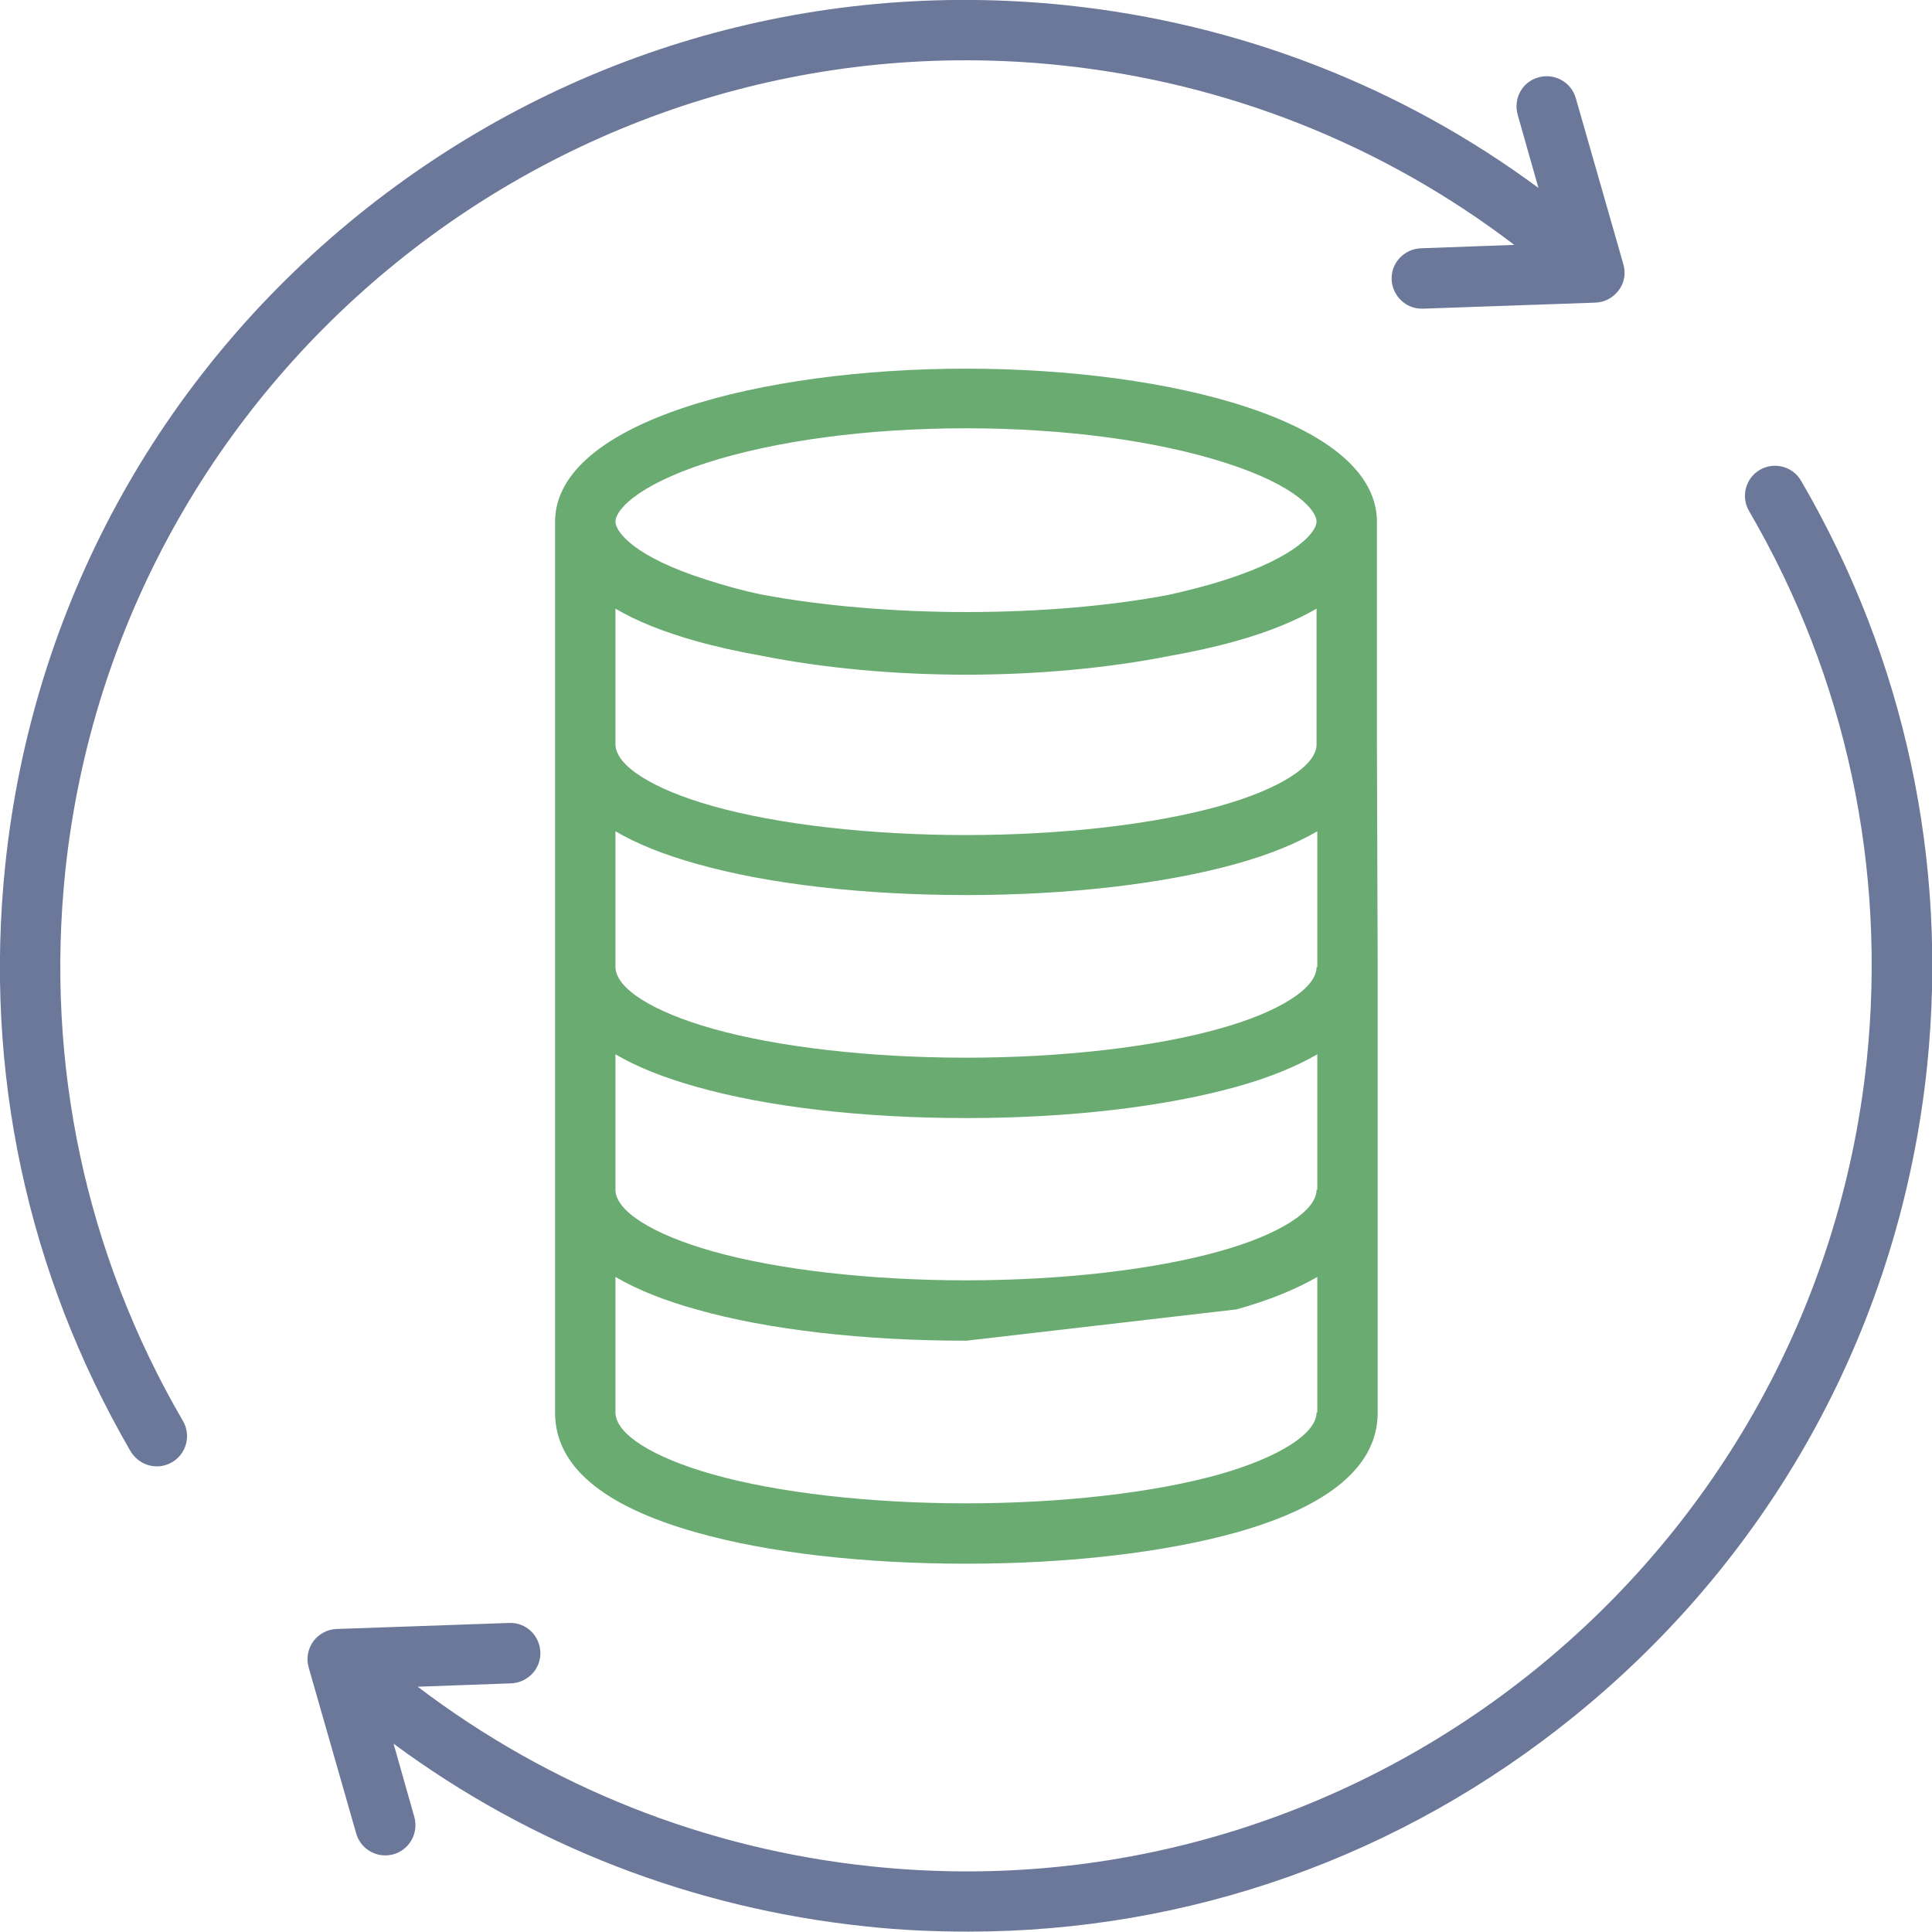
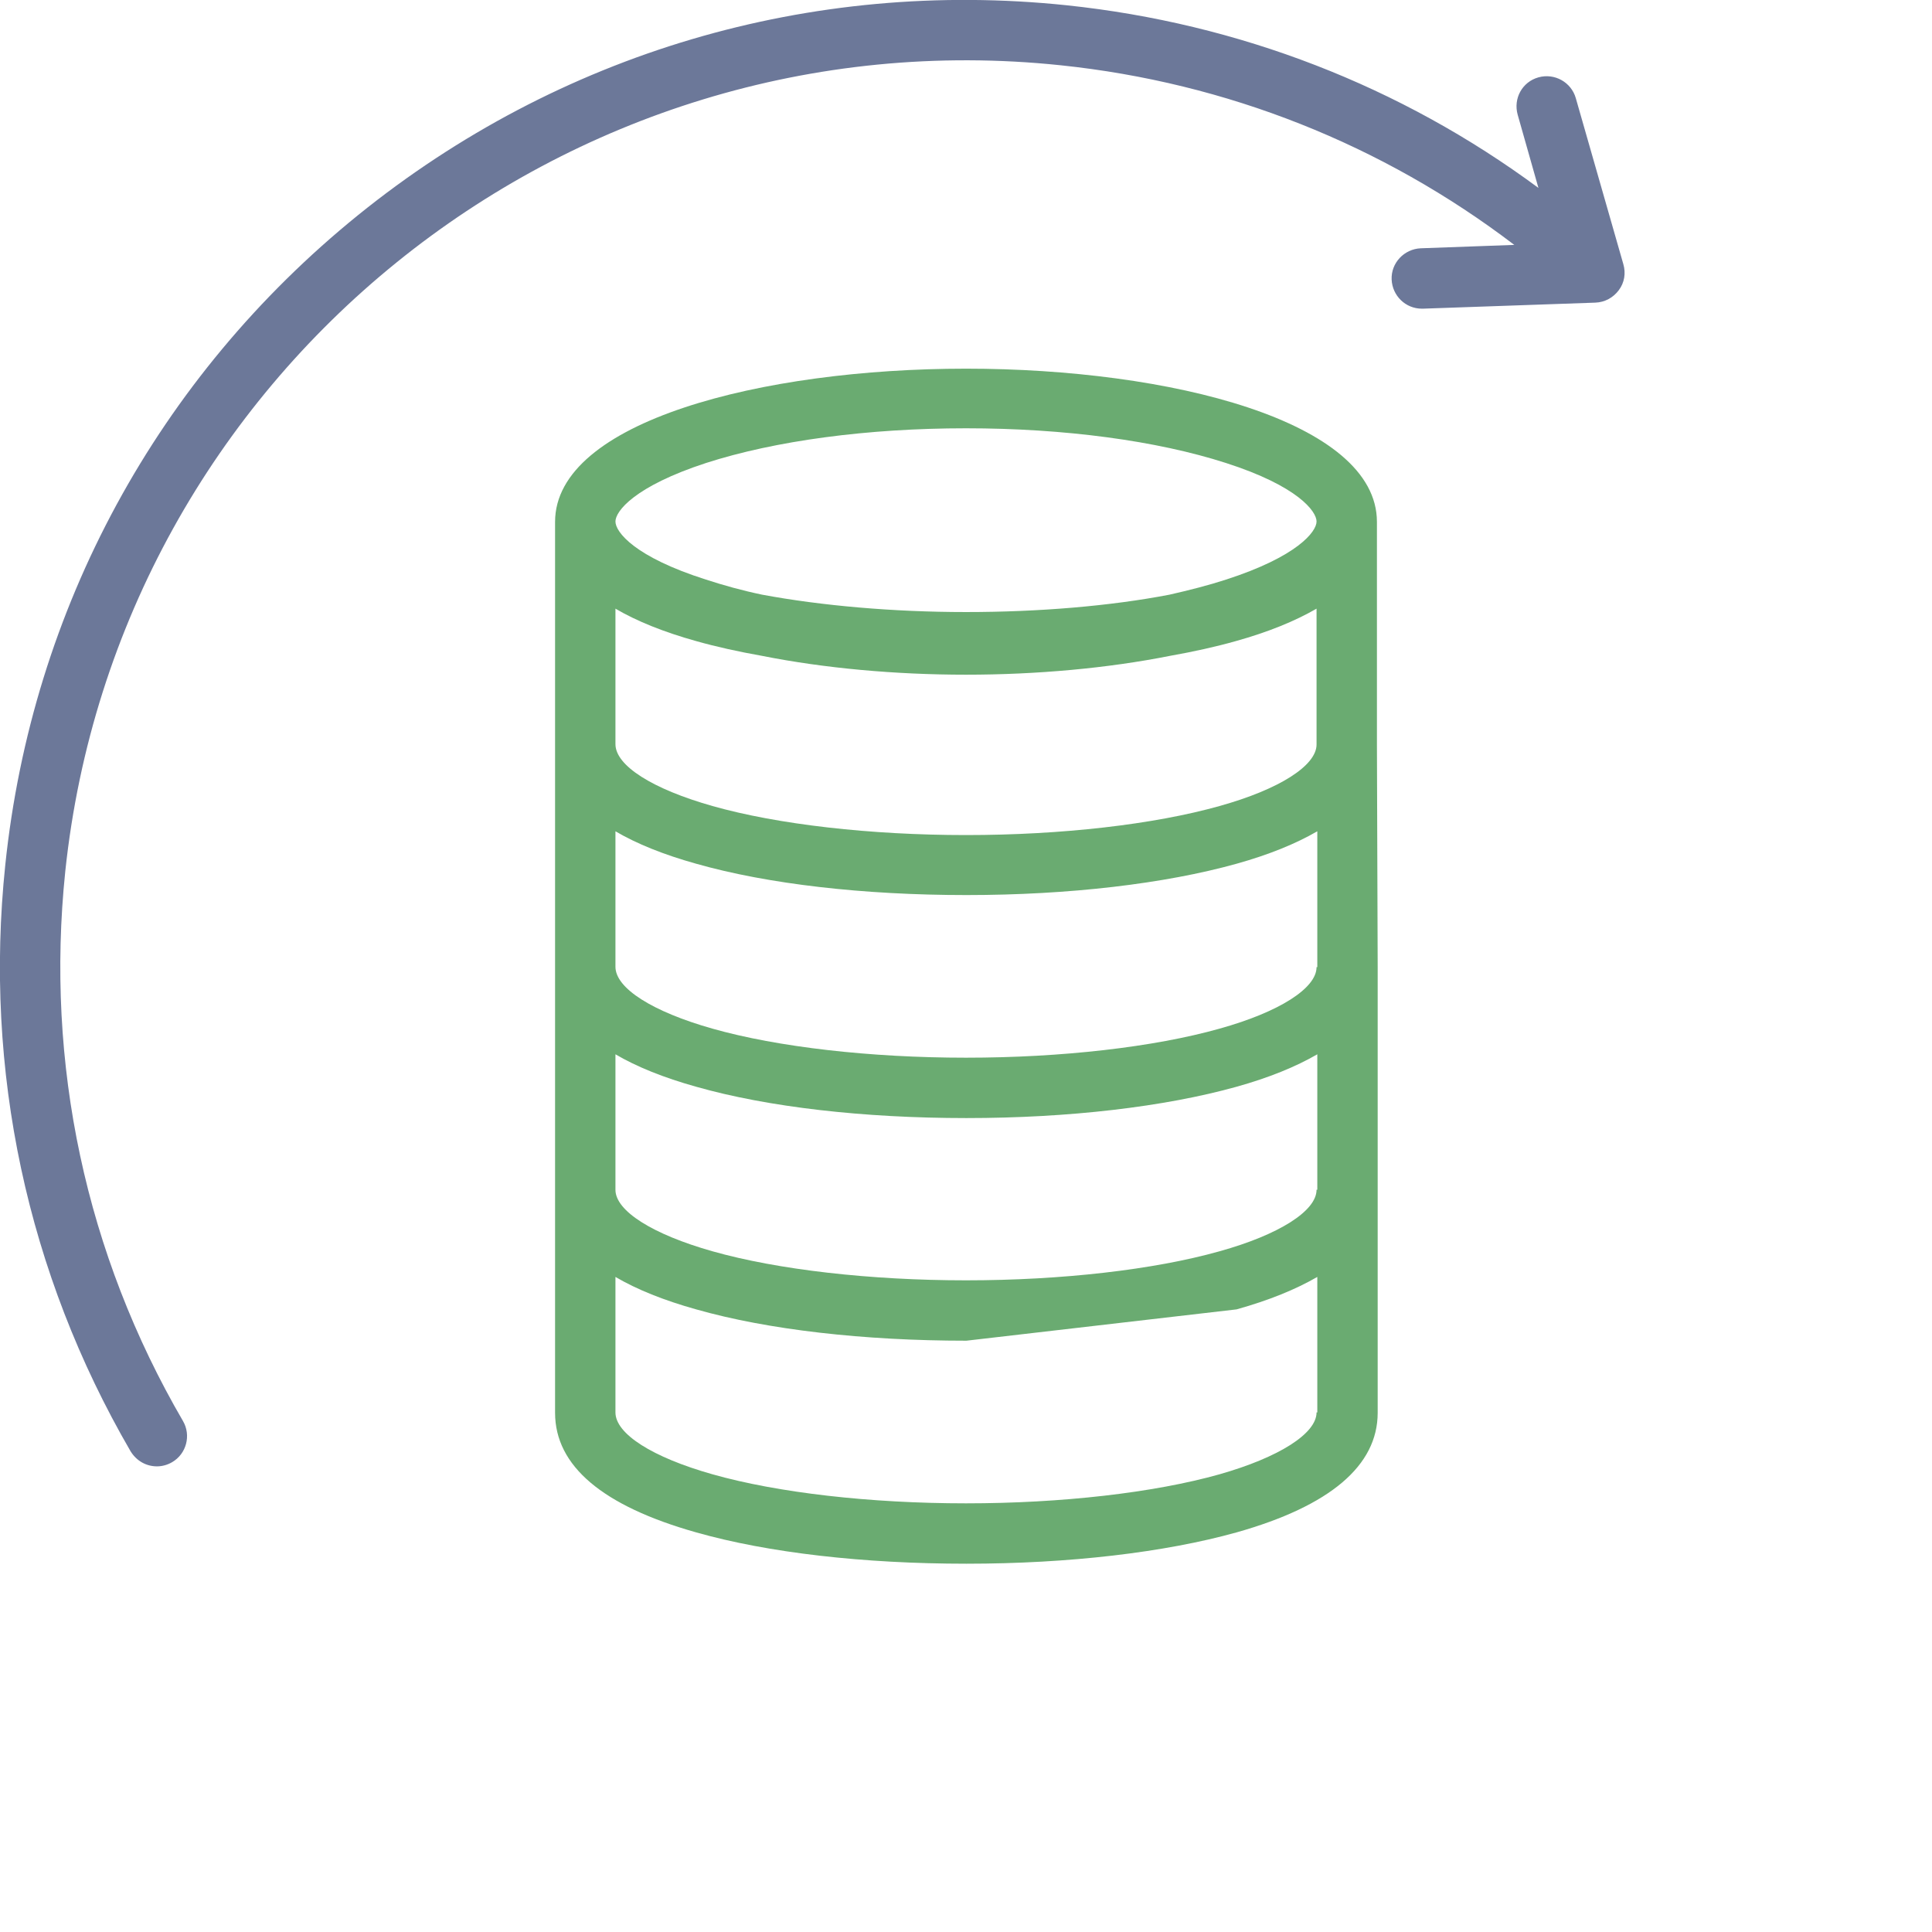
<svg xmlns="http://www.w3.org/2000/svg" version="1.1" id="Layer_1" x="0px" y="0px" viewBox="0 0 512 512" style="enable-background:new 0 0 512 512;" xml:space="preserve">
  <style type="text/css">
	.st0{fill:none;}
	.st1{fill:#6AAB71;}
	.st2{fill:#6C7899;}
</style>
  <g>
    <path class="st0" d="M256,296.3c-27.2,0-52.6-3-71.6-8.3c-8.6-2.4-15.7-5.3-21.4-8.6v35.9h0c0,5.6,9.9,11.9,25.7,16.3   c17.4,4.9,41.9,7.7,67.2,7.7s49.9-2.8,67.2-7.7c15.8-4.5,25.7-10.7,25.7-16.3v-35.9c-5.6,3.3-12.8,6.2-21.4,8.6   C308.6,293.4,283.2,296.3,256,296.3z" />
    <path class="st0" d="M256,355.4c-27.2,0-52.6-3-71.6-8.3c-8.6-2.4-15.7-5.3-21.4-8.6v35.9c0,5.6,9.9,11.9,25.7,16.4   c17.4,4.9,41.9,7.7,67.2,7.7c25.4,0,49.9-2.8,67.2-7.7c15.9-4.5,25.7-10.7,25.7-16.4v-35.9c-5.6,3.3-12.8,6.2-21.4,8.6L256,355.4z" />
    <path class="st0" d="M187.1,153.7c4.6,1.5,9.6,2.8,14.9,4c15.6,3,34.5,4.6,54,4.6c19.4,0,38.3-1.7,53.9-4.6c5.4-1.1,10.4-2.5,15-4   c18.9-6.1,24-12.7,24-15.4c0,0,0,0,0,0v0c0-2.7-5-9.3-24-15.5c-18.3-5.9-42.8-9.2-68.9-9.2c-26.1,0-50.6,3.3-68.9,9.2   c-19,6.1-24,12.8-24,15.5h0c0,0,0,0,0,0C163.1,141,168.2,147.6,187.1,153.7z" />
    <path class="st0" d="M256,237.3c-27.2,0-52.6-3-71.6-8.3c-8.6-2.4-15.7-5.3-21.4-8.6v35.9l0,0c0,5.6,9.9,11.9,25.7,16.4   c17.4,4.9,41.9,7.7,67.2,7.7s49.9-2.8,67.2-7.7c15.8-4.5,25.7-10.7,25.7-16.3v-35.9c-5.6,3.3-12.8,6.2-21.4,8.6   C308.6,234.4,283.2,237.3,256,237.3z" />
    <path class="st0" d="M310.1,173.9c-16.6,3.3-35.4,5-54.1,5c-18.7,0-37.6-1.7-54.1-5c-6.2-1.1-12.1-2.4-17.4-3.9   c-8.6-2.4-15.7-5.3-21.4-8.6v35.9l0,0c0,5.6,9.9,11.9,25.7,16.4c17.4,4.9,41.9,7.7,67.2,7.7s49.9-2.8,67.2-7.7   c15.8-4.5,25.7-10.7,25.7-16.3v-35.9c-5.6,3.3-12.8,6.2-21.4,8.6C322.2,171.5,316.4,172.8,310.1,173.9z" />
    <path class="st1" d="M364.9,197.3L364.9,197.3l0-59v0v0v0c0-26.7-54.8-40.6-108.9-40.6c-54.1,0-108.9,14-108.9,40.6c0,0,0,0,0,0   c0,0,0,0,0,0v236.1c0,14.1,12.6,24.7,37.4,31.7c19,5.4,44.4,8.3,71.6,8.3c27.2,0,52.6-3,71.6-8.3c24.8-7,37.4-17.7,37.4-31.7v-59   c0,0,0,0,0,0h0v-59c0,0,0,0,0,0h0L364.9,197.3C364.9,197.3,364.9,197.3,364.9,197.3z M163.1,138.2c0-2.7,5-9.3,24-15.5   c18.3-5.9,42.8-9.2,68.9-9.2c26.1,0,50.6,3.3,68.9,9.2c19,6.1,24,12.8,24,15.5v0c0,0,0,0,0,0c0,2.7-5.1,9.3-24,15.4   c-4.6,1.5-9.7,2.8-15,4c-15.6,3-34.5,4.6-53.9,4.6c-19.4,0-38.4-1.7-54-4.6c-5.3-1.1-10.3-2.5-14.9-4   C168.2,147.6,163.1,141,163.1,138.2C163.1,138.3,163.1,138.3,163.1,138.2L163.1,138.2z M348.9,374.3c0,5.6-9.9,11.9-25.7,16.4   c-17.4,4.9-41.9,7.7-67.2,7.7c-25.4,0-49.9-2.8-67.2-7.7c-15.9-4.5-25.7-10.7-25.7-16.4v-35.9c5.6,3.3,12.8,6.2,21.4,8.6   c19,5.4,44.4,8.3,71.6,8.3l71.6-8.3c8.6-2.4,15.7-5.3,21.4-8.6V374.3z M348.9,315.3c0,5.6-9.9,11.9-25.7,16.3   c-17.4,4.9-41.9,7.7-67.2,7.7s-49.9-2.8-67.2-7.7c-15.9-4.5-25.7-10.7-25.7-16.3h0v-35.9c5.6,3.3,12.8,6.2,21.4,8.6   c19,5.4,44.4,8.3,71.6,8.3c27.2,0,52.6-3,71.6-8.3c8.6-2.4,15.7-5.3,21.4-8.6V315.3z M348.9,256.3c0,5.6-9.9,11.9-25.7,16.3   c-17.4,4.9-41.9,7.7-67.2,7.7s-49.9-2.8-67.2-7.7c-15.9-4.5-25.7-10.7-25.7-16.4l0,0v-35.9c5.6,3.3,12.8,6.2,21.4,8.6   c19,5.4,44.4,8.3,71.6,8.3c27.2,0,52.6-3,71.6-8.3c8.6-2.4,15.7-5.3,21.4-8.6V256.3z M348.9,197.3c0,5.6-9.9,11.9-25.7,16.3   c-17.4,4.9-41.9,7.7-67.2,7.7s-49.9-2.8-67.2-7.7c-15.9-4.5-25.7-10.7-25.7-16.4l0,0v-35.9c5.6,3.3,12.8,6.2,21.4,8.6   c5.3,1.5,11.2,2.8,17.4,3.9c16.6,3.3,35.4,5,54.1,5c18.7,0,37.5-1.7,54.1-5c6.2-1.1,12.1-2.4,17.4-3.9c8.6-2.4,15.7-5.3,21.4-8.6   V197.3z" />
    <path class="st2" d="M41.6,388.6c1.4,0,2.8-0.4,4-1.1c3.8-2.2,5.1-7.1,2.9-10.9l0,0C22.7,332.3,12,281.9,17.3,230.9   C31.2,99.3,149.5,3.5,281.1,17.3c44,4.6,85.3,21,120.2,47.6l-24.8,0.9c-4.4,0.2-7.9,3.9-7.7,8.3c0.2,4.3,3.7,7.7,8,7.7   c0.1,0,0.2,0,0.3,0l45.7-1.6c2.5-0.1,4.7-1.3,6.2-3.3s1.9-4.5,1.2-6.9l-12.6-44c-1.2-4.2-5.6-6.7-9.9-5.5s-6.7,5.6-5.5,9.9   l5.5,19.4c-36.5-27-79.4-43.6-125-48.4C214.8-5.7,148.1,14,94.9,57c-53.1,43-86.4,104.2-93.5,172.2c-5.7,54.5,5.8,108.2,33.2,155.4   C36.2,387.2,38.8,388.6,41.6,388.6z" />
-     <path class="st2" d="M477.3,127.4c-2.2-3.8-7.1-5.1-10.9-2.9c-3.8,2.2-5.1,7.1-2.9,10.9c25.8,44.2,36.5,94.6,31.2,145.7   c-13.9,131.6-132.2,227.4-263.8,213.5c-44-4.6-85.3-21.1-120.2-47.6l24.8-0.9c4.4-0.2,7.9-3.9,7.7-8.3c-0.2-4.4-3.8-7.9-8.3-7.7   l-45.7,1.6c-2.5,0.1-4.7,1.3-6.2,3.3c-1.4,2-1.9,4.5-1.2,6.9l12.6,44c1,3.5,4.2,5.8,7.7,5.8c0.7,0,1.5-0.1,2.2-0.3   c4.2-1.2,6.7-5.6,5.5-9.9l-5.5-19.4c36.5,27,79.4,43.6,125,48.4c9.1,1,18.2,1.4,27.3,1.4c58.4,0,114.6-19.8,160.6-57.1   c53.1-43,86.4-104.2,93.5-172.2C516.3,228.3,504.8,174.6,477.3,127.4L477.3,127.4z" />
  </g>
</svg>